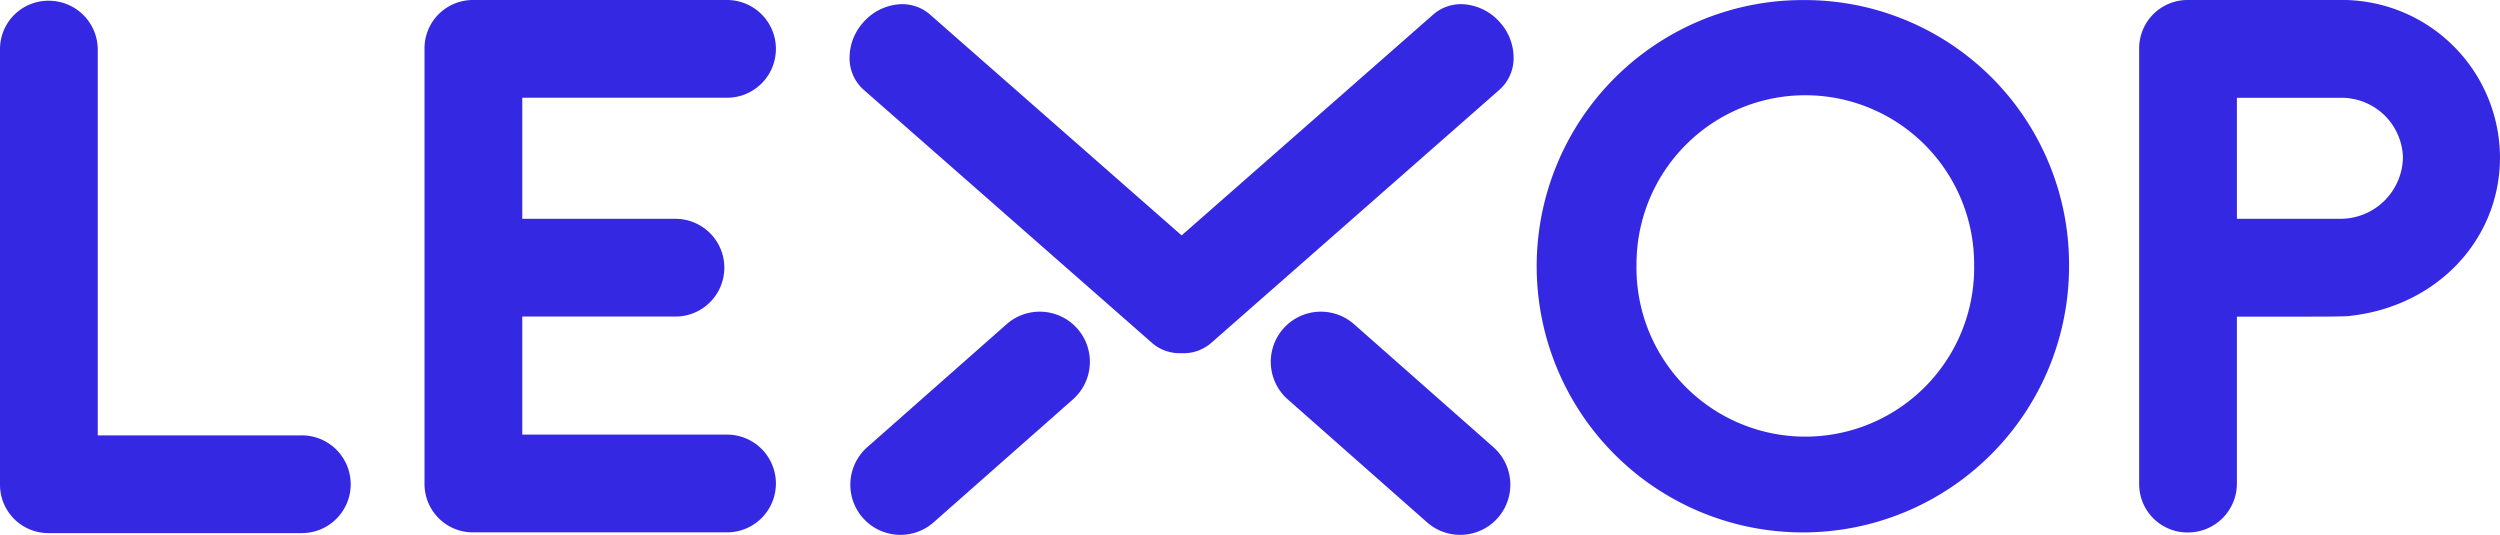
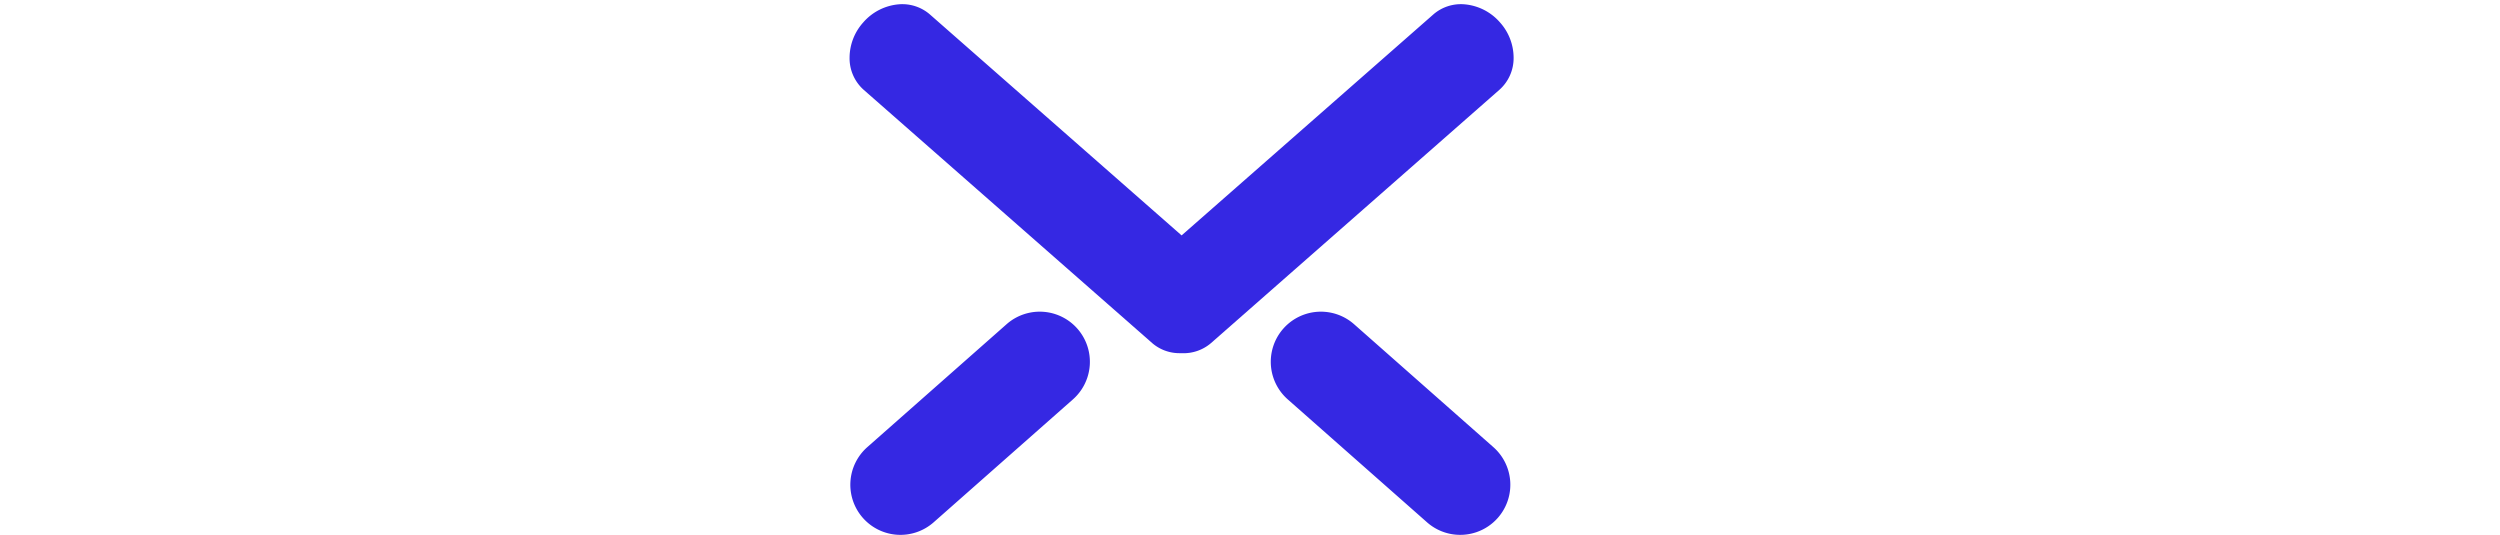
<svg xmlns="http://www.w3.org/2000/svg" width="151.279" height="32.365" viewBox="0 0 151.279 32.365">
  <defs>
    <clipPath id="clip-path">
      <rect id="Rectangle_11299" data-name="Rectangle 11299" width="151.279" height="32.365" fill="#3528e3" />
    </clipPath>
  </defs>
  <g id="Group_27966" data-name="Group 27966" transform="translate(0 0)">
    <g id="Group_19158" data-name="Group 19158" transform="translate(0 0)" clip-path="url(#clip-path)">
      <path id="Path_12220" data-name="Path 12220" d="M172.78.674a2.543,2.543,0,0,0-1.865.612L155.68,14.659,140.446,1.286A2.549,2.549,0,0,0,138.58.674a3.208,3.208,0,0,0-2.173,1.106,3.208,3.208,0,0,0-.819,2.111,2.558,2.558,0,0,0,.854,1.958L153.895,21.17a2.519,2.519,0,0,0,1.658.615l.109,0a2.554,2.554,0,0,0,1.8-.613L174.91,5.848a2.56,2.56,0,0,0,.86-1.956,3.208,3.208,0,0,0-.817-2.113A3.207,3.207,0,0,0,172.78.674" transform="translate(-84.179 -0.414)" fill="#3528e3" />
-       <path id="Path_12221" data-name="Path 12221" d="M18.264,26.422H5.915V3.077A2.961,2.961,0,0,0,2.957.12,2.926,2.926,0,0,0,0,3.077v26.3a2.926,2.926,0,0,0,2.957,2.957H18.264a2.957,2.957,0,0,0,0-5.915" transform="translate(0 -0.075)" fill="#3528e3" />
-       <path id="Path_12222" data-name="Path 12222" d="M86.056,5.915a2.957,2.957,0,1,0,0-5.915H70.707A2.926,2.926,0,0,0,67.75,2.957v26.3a2.926,2.926,0,0,0,2.957,2.957H86.056a2.957,2.957,0,1,0,0-5.915H73.665V19.155h9.27a2.957,2.957,0,1,0,0-5.914h-9.27V5.915Z" transform="translate(-42.062 0)" fill="#3528e3" />
-       <path id="Path_12223" data-name="Path 12223" d="M261.908.01a16.107,16.107,0,1,0,15.977,15.974A15.994,15.994,0,0,0,261.908.01m10.233,15.974a10.217,10.217,0,1,1-20.429,0,10.214,10.214,0,0,1,20.429,0" transform="translate(-152.684 -0.006)" fill="#3528e3" />
-       <path id="Path_12224" data-name="Path 12224" d="M353.9,0h-9.543A2.926,2.926,0,0,0,341.4,2.957V29.263a2.926,2.926,0,0,0,2.957,2.958,2.961,2.961,0,0,0,2.957-2.958v-10.1c5.836,0,6.639,0,6.906-.056,5.227-.6,9.014-4.625,9.014-9.589A9.567,9.567,0,0,0,353.9,0m-6.586,5.919h6.233A3.719,3.719,0,0,1,357.362,9.5a3.781,3.781,0,0,1-3.814,3.74l-6.233,0Z" transform="translate(-211.956 0)" fill="#3528e3" />
      <path id="Path_12225" data-name="Path 12225" d="M145.165,50.5l-8.429,7.439a3.033,3.033,0,0,0,4.015,4.548l8.429-7.439a3.033,3.033,0,1,0-4.015-4.548" transform="translate(-84.255 -30.881)" fill="#3528e3" />
      <path id="Path_12226" data-name="Path 12226" d="M216.279,57.938,207.85,50.5a3.033,3.033,0,1,0-4.014,4.548l8.429,7.439a3.033,3.033,0,0,0,4.015-4.548" transform="translate(-125.913 -30.881)" fill="#3528e3" />
    </g>
  </g>
</svg>